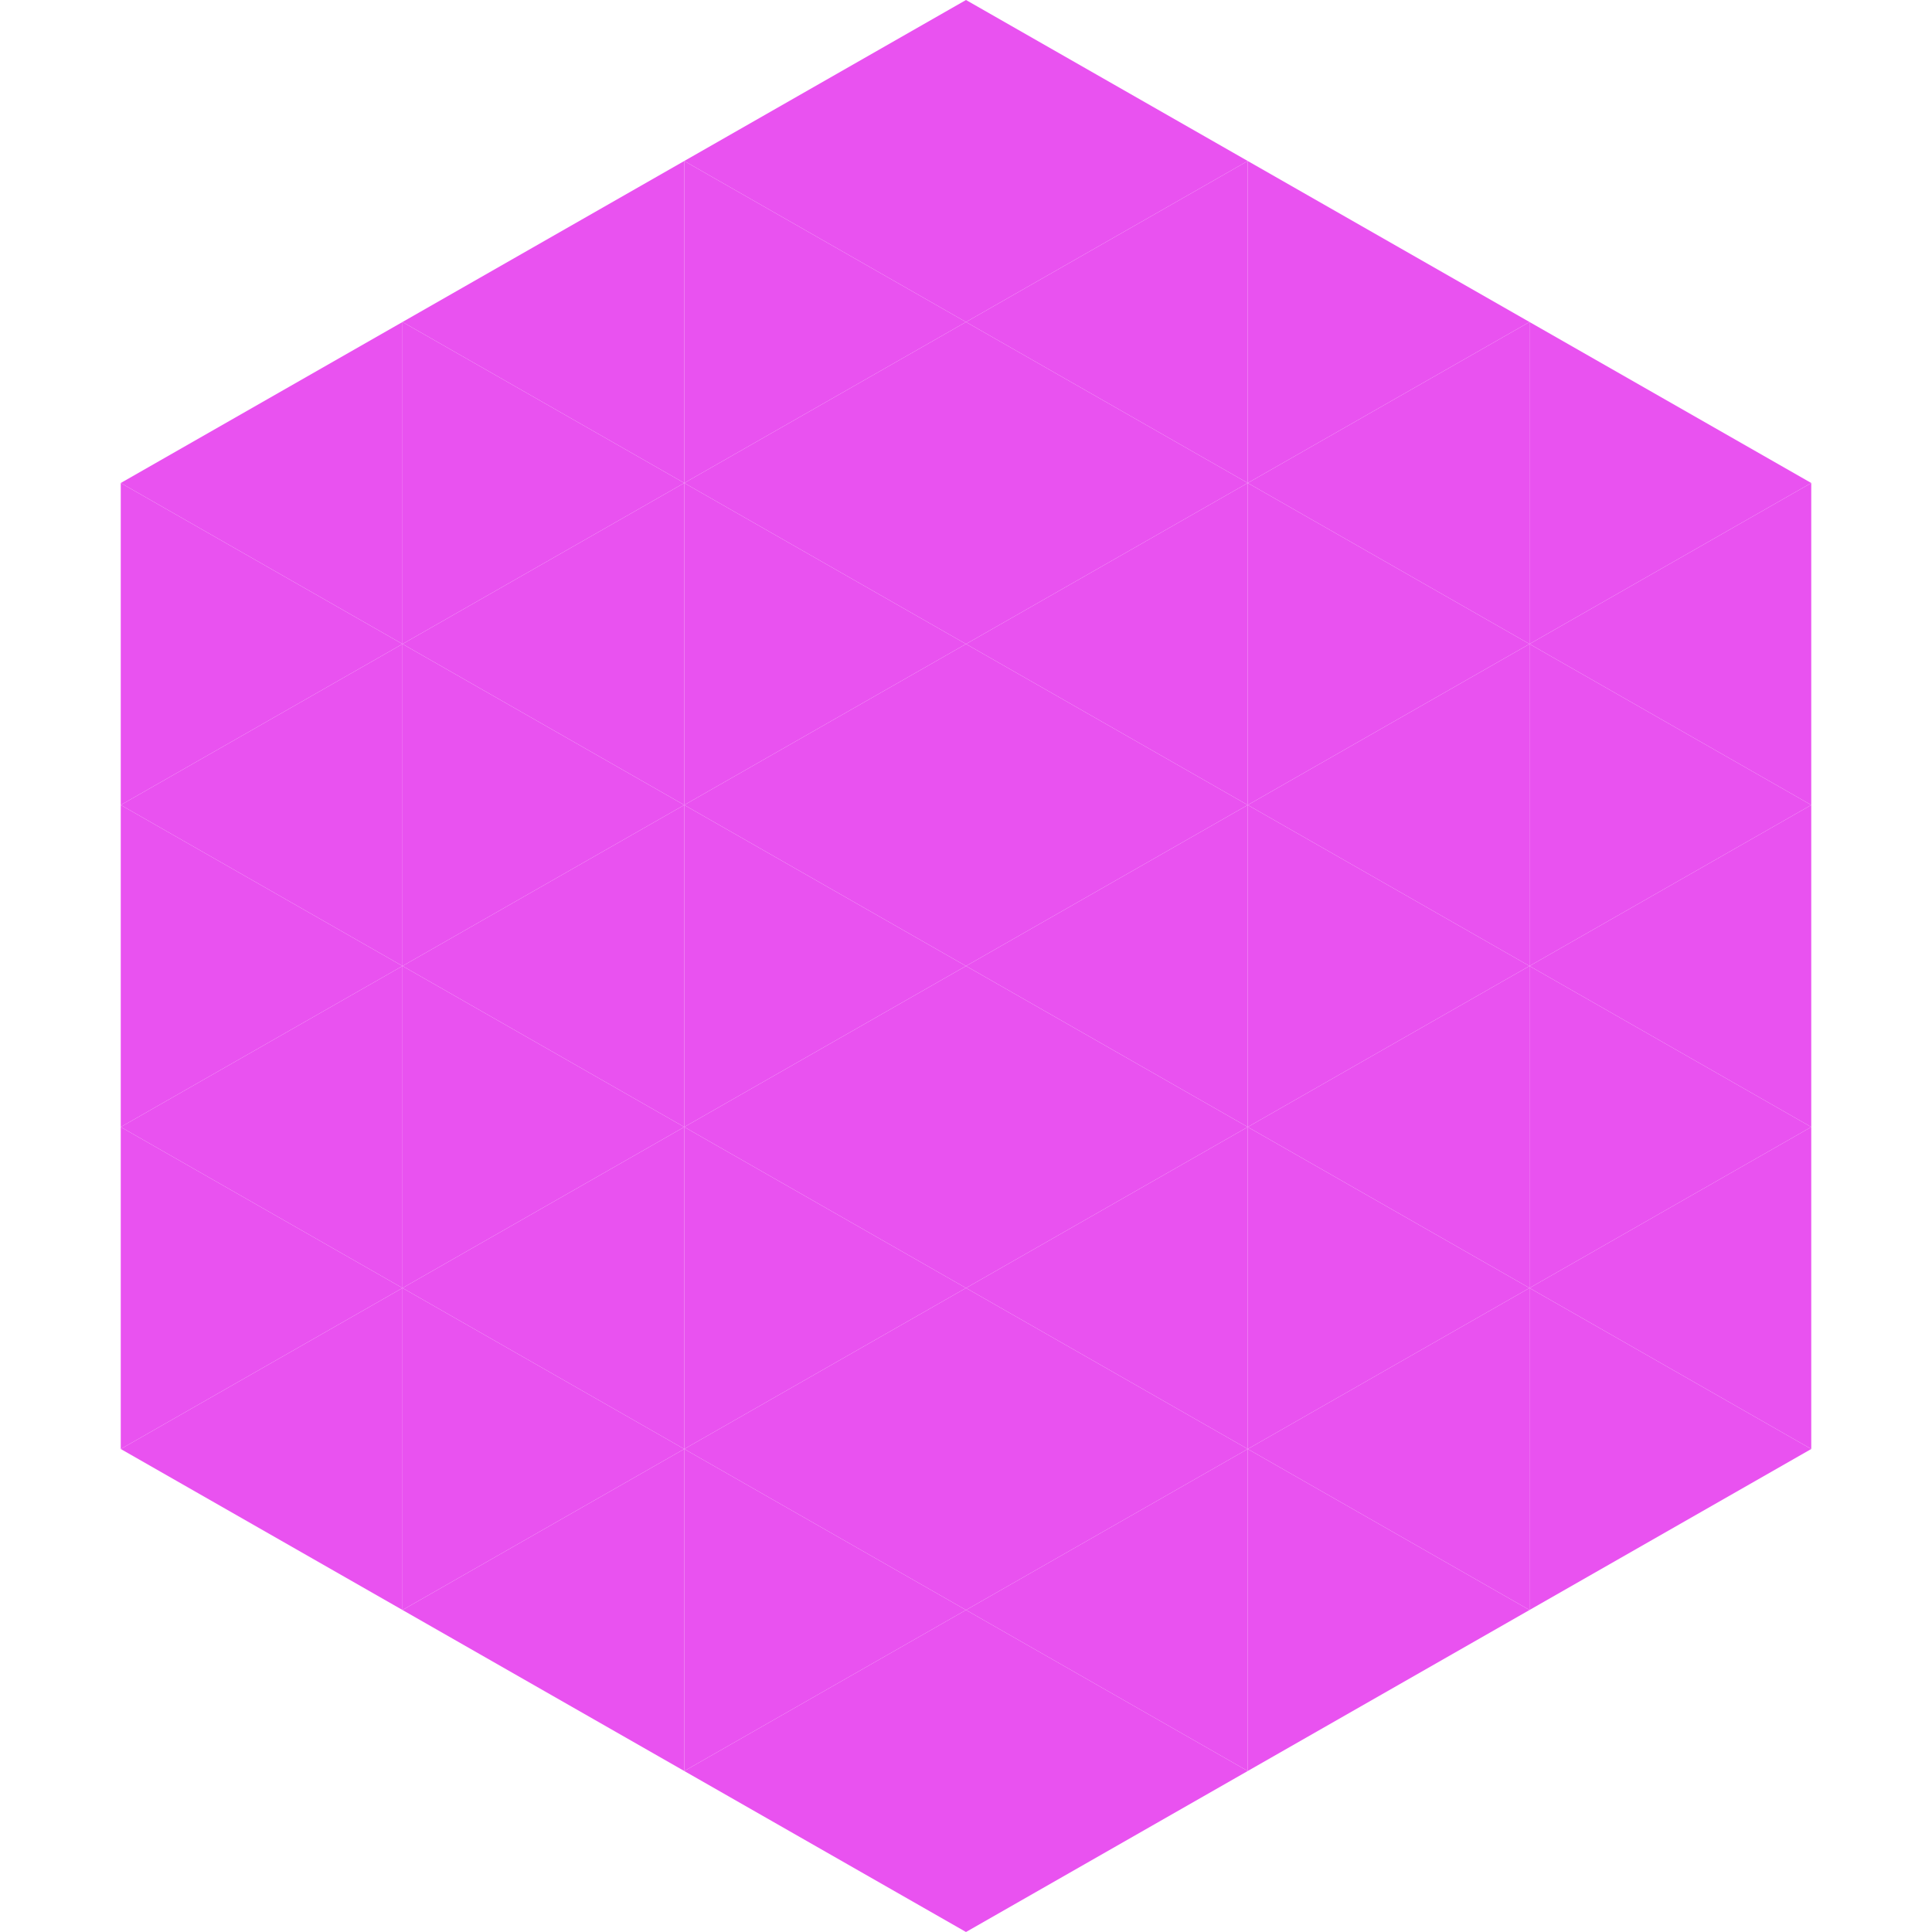
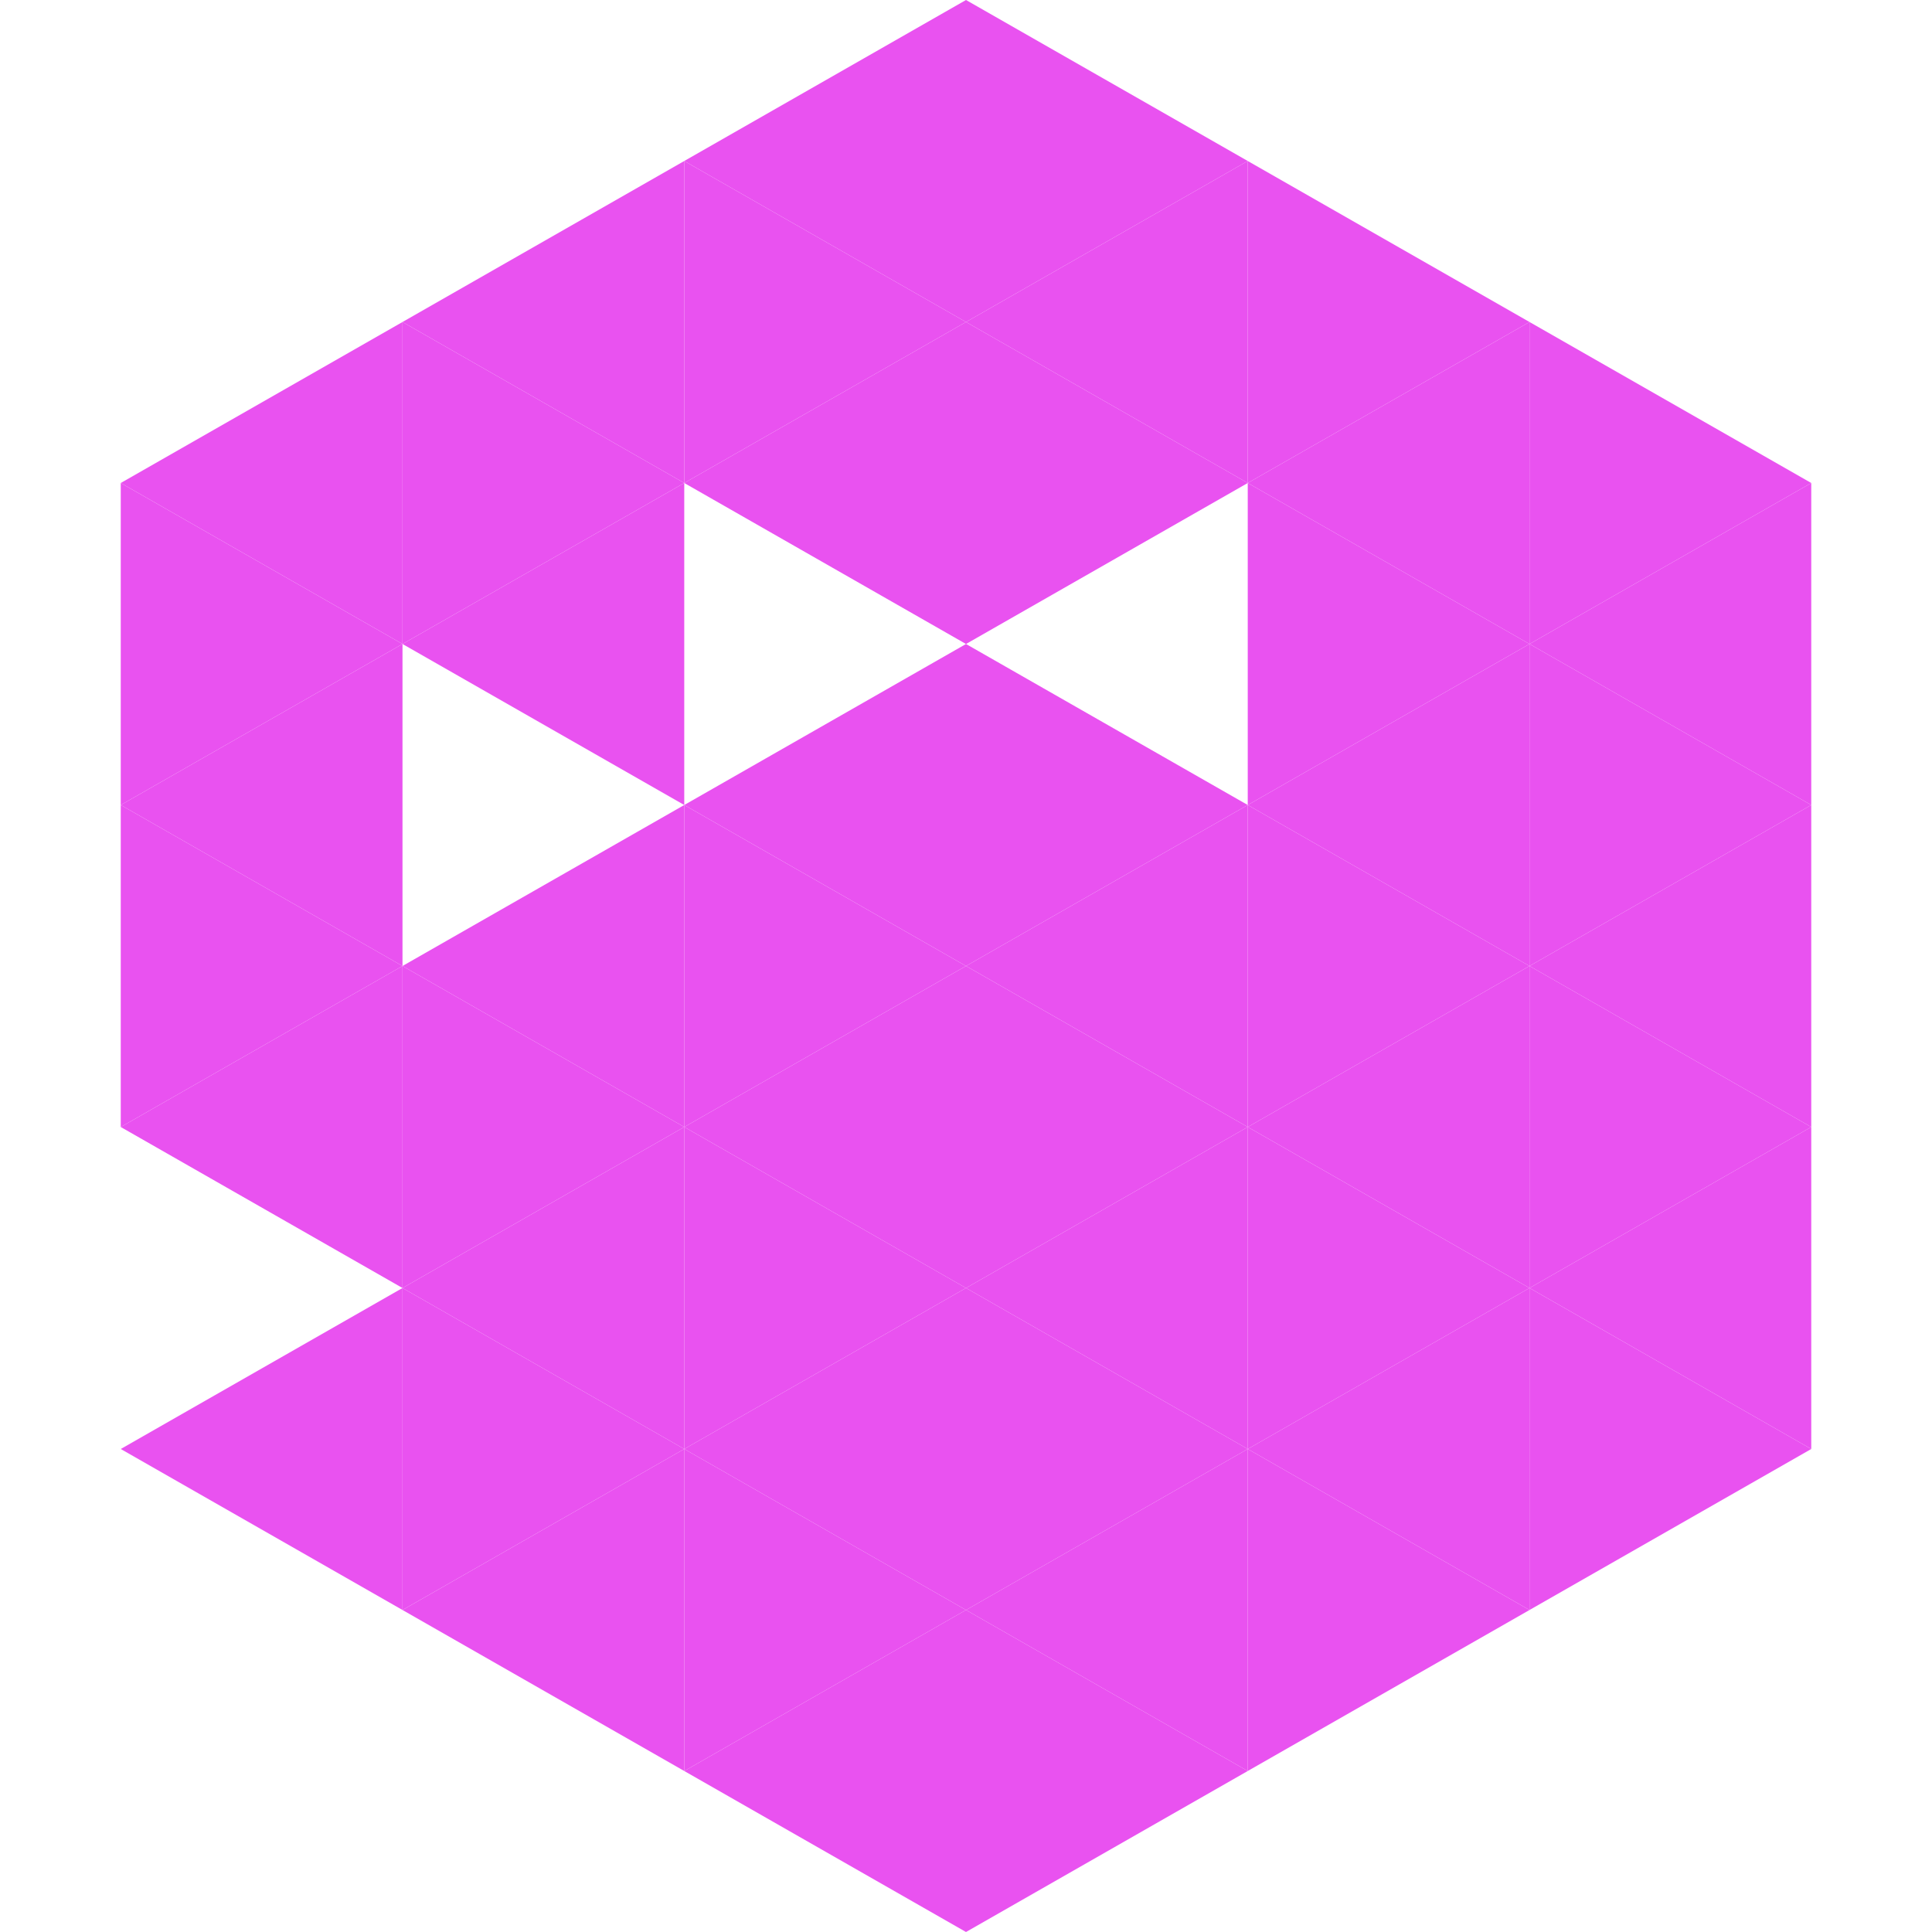
<svg xmlns="http://www.w3.org/2000/svg" width="240" height="240">
  <polygon points="50,40 15,60 50,80" style="fill:rgb(233,82,240)" />
  <polygon points="190,40 225,60 190,80" style="fill:rgb(233,82,240)" />
  <polygon points="15,60 50,80 15,100" style="fill:rgb(233,82,240)" />
  <polygon points="225,60 190,80 225,100" style="fill:rgb(233,82,240)" />
  <polygon points="50,80 15,100 50,120" style="fill:rgb(233,82,240)" />
  <polygon points="190,80 225,100 190,120" style="fill:rgb(233,82,240)" />
  <polygon points="15,100 50,120 15,140" style="fill:rgb(233,82,240)" />
  <polygon points="225,100 190,120 225,140" style="fill:rgb(233,82,240)" />
  <polygon points="50,120 15,140 50,160" style="fill:rgb(233,82,240)" />
  <polygon points="190,120 225,140 190,160" style="fill:rgb(233,82,240)" />
-   <polygon points="15,140 50,160 15,180" style="fill:rgb(233,82,240)" />
  <polygon points="225,140 190,160 225,180" style="fill:rgb(233,82,240)" />
  <polygon points="50,160 15,180 50,200" style="fill:rgb(233,82,240)" />
  <polygon points="190,160 225,180 190,200" style="fill:rgb(233,82,240)" />
  <polygon points="15,180 50,200 15,220" style="fill:rgb(255,255,255); fill-opacity:0" />
  <polygon points="225,180 190,200 225,220" style="fill:rgb(255,255,255); fill-opacity:0" />
  <polygon points="50,0 85,20 50,40" style="fill:rgb(255,255,255); fill-opacity:0" />
  <polygon points="190,0 155,20 190,40" style="fill:rgb(255,255,255); fill-opacity:0" />
  <polygon points="85,20 50,40 85,60" style="fill:rgb(233,82,240)" />
  <polygon points="155,20 190,40 155,60" style="fill:rgb(233,82,240)" />
  <polygon points="50,40 85,60 50,80" style="fill:rgb(233,82,240)" />
  <polygon points="190,40 155,60 190,80" style="fill:rgb(233,82,240)" />
  <polygon points="85,60 50,80 85,100" style="fill:rgb(233,82,240)" />
  <polygon points="155,60 190,80 155,100" style="fill:rgb(233,82,240)" />
-   <polygon points="50,80 85,100 50,120" style="fill:rgb(233,82,240)" />
  <polygon points="190,80 155,100 190,120" style="fill:rgb(233,82,240)" />
  <polygon points="85,100 50,120 85,140" style="fill:rgb(233,82,240)" />
  <polygon points="155,100 190,120 155,140" style="fill:rgb(233,82,240)" />
  <polygon points="50,120 85,140 50,160" style="fill:rgb(233,82,240)" />
  <polygon points="190,120 155,140 190,160" style="fill:rgb(233,82,240)" />
  <polygon points="85,140 50,160 85,180" style="fill:rgb(233,82,240)" />
  <polygon points="155,140 190,160 155,180" style="fill:rgb(233,82,240)" />
  <polygon points="50,160 85,180 50,200" style="fill:rgb(233,82,240)" />
  <polygon points="190,160 155,180 190,200" style="fill:rgb(233,82,240)" />
  <polygon points="85,180 50,200 85,220" style="fill:rgb(233,82,240)" />
  <polygon points="155,180 190,200 155,220" style="fill:rgb(233,82,240)" />
  <polygon points="120,0 85,20 120,40" style="fill:rgb(233,82,240)" />
  <polygon points="120,0 155,20 120,40" style="fill:rgb(233,82,240)" />
  <polygon points="85,20 120,40 85,60" style="fill:rgb(233,82,240)" />
  <polygon points="155,20 120,40 155,60" style="fill:rgb(233,82,240)" />
  <polygon points="120,40 85,60 120,80" style="fill:rgb(233,82,240)" />
  <polygon points="120,40 155,60 120,80" style="fill:rgb(233,82,240)" />
-   <polygon points="85,60 120,80 85,100" style="fill:rgb(233,82,240)" />
-   <polygon points="155,60 120,80 155,100" style="fill:rgb(233,82,240)" />
  <polygon points="120,80 85,100 120,120" style="fill:rgb(233,82,240)" />
  <polygon points="120,80 155,100 120,120" style="fill:rgb(233,82,240)" />
  <polygon points="85,100 120,120 85,140" style="fill:rgb(233,82,240)" />
  <polygon points="155,100 120,120 155,140" style="fill:rgb(233,82,240)" />
  <polygon points="120,120 85,140 120,160" style="fill:rgb(233,82,240)" />
  <polygon points="120,120 155,140 120,160" style="fill:rgb(233,82,240)" />
  <polygon points="85,140 120,160 85,180" style="fill:rgb(233,82,240)" />
  <polygon points="155,140 120,160 155,180" style="fill:rgb(233,82,240)" />
  <polygon points="120,160 85,180 120,200" style="fill:rgb(233,82,240)" />
  <polygon points="120,160 155,180 120,200" style="fill:rgb(233,82,240)" />
  <polygon points="85,180 120,200 85,220" style="fill:rgb(233,82,240)" />
  <polygon points="155,180 120,200 155,220" style="fill:rgb(233,82,240)" />
  <polygon points="120,200 85,220 120,240" style="fill:rgb(233,82,240)" />
  <polygon points="120,200 155,220 120,240" style="fill:rgb(233,82,240)" />
  <polygon points="85,220 120,240 85,260" style="fill:rgb(255,255,255); fill-opacity:0" />
  <polygon points="155,220 120,240 155,260" style="fill:rgb(255,255,255); fill-opacity:0" />
</svg>